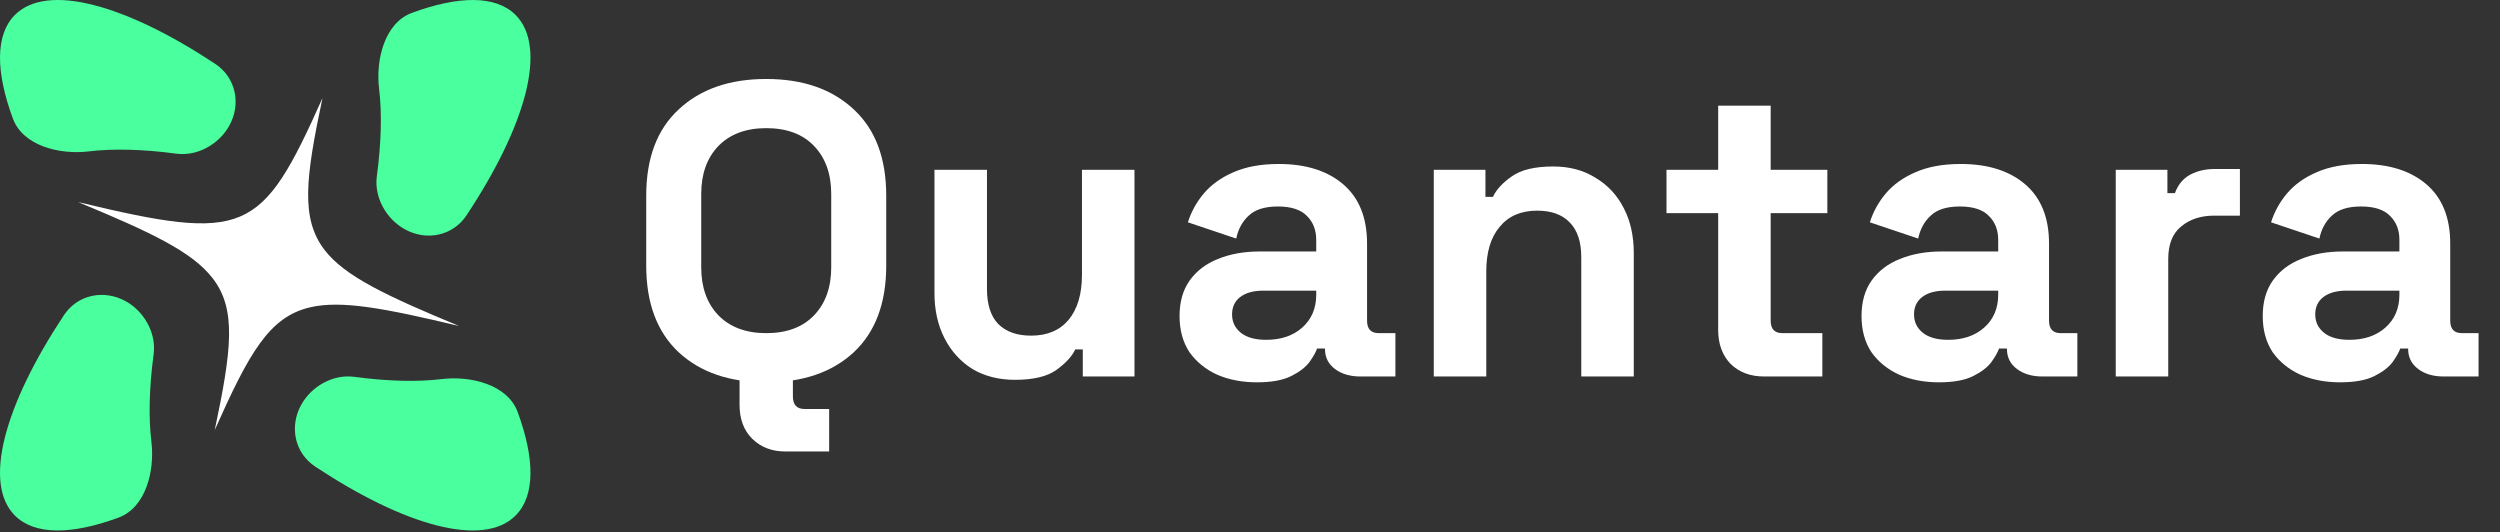
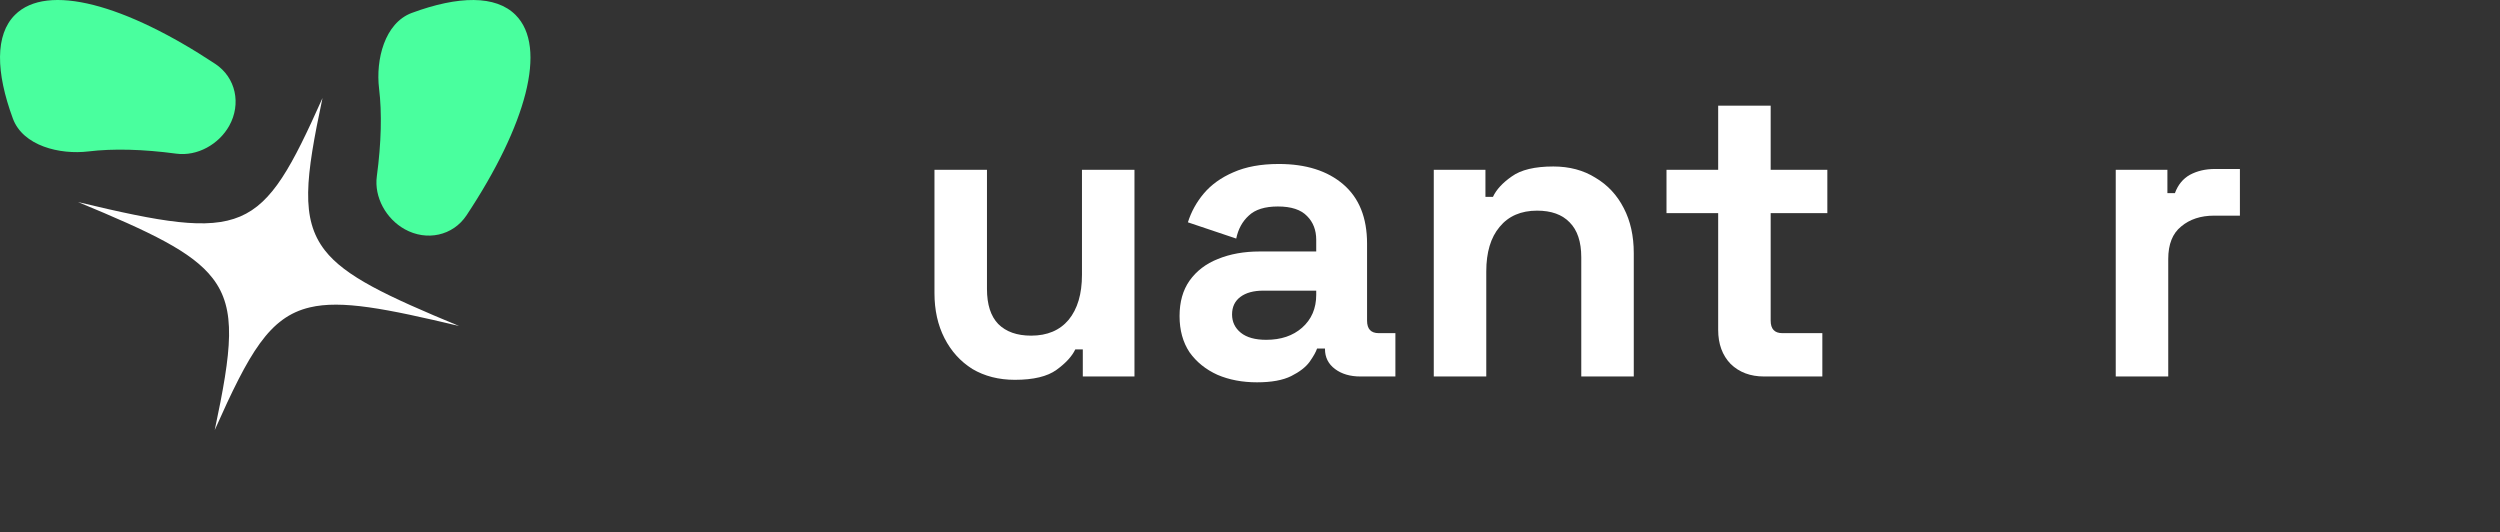
<svg xmlns="http://www.w3.org/2000/svg" width="108" height="23" viewBox="0 0 108 23" fill="none">
  <rect x="0" y="0" width="108" height="23" fill="#333333" stroke="none" />
  <path d="M17.487 9.904C16.684 9.459 16.157 8.524 16.279 7.614C16.472 6.175 16.504 4.882 16.376 3.828C16.225 2.581 16.615 0.993 17.793 0.557C19.805 -0.186 21.414 -0.213 22.272 0.645C23.668 2.041 22.722 5.425 20.156 9.299C19.564 10.193 18.424 10.425 17.487 9.904Z" fill="#49FF9E" />
-   <path d="M19.088 16.376C20.335 16.225 21.924 16.615 22.36 17.793C23.103 19.805 23.13 21.414 22.272 22.272C20.876 23.668 17.492 22.722 13.617 20.156C12.724 19.564 12.492 18.424 13.013 17.486C13.458 16.684 14.392 16.157 15.302 16.279C16.741 16.472 18.035 16.504 19.088 16.376Z" fill="#49FF9E" />
-   <path d="M5.431 13.013C6.233 13.459 6.759 14.392 6.637 15.302C6.444 16.741 6.413 18.035 6.541 19.089C6.692 20.335 6.302 21.924 5.124 22.359C3.112 23.103 1.503 23.13 0.644 22.272C-0.751 20.876 0.195 17.492 2.76 13.618C3.352 12.724 4.493 12.493 5.431 13.013Z" fill="#49FF9E" />
  <path d="M3.828 6.541C2.581 6.692 0.993 6.302 0.557 5.124C-0.186 3.112 -0.213 1.503 0.644 0.645C2.041 -0.752 5.425 0.195 9.299 2.76C10.193 3.352 10.425 4.493 9.905 5.43C9.459 6.233 8.525 6.76 7.615 6.638C6.175 6.445 4.882 6.413 3.828 6.541Z" fill="#49FF9E" />
  <path d="M3.371 8.729C6.519 10.033 8.298 10.871 9.185 12.018C10.229 13.362 10.005 15.132 9.276 18.579C10.762 15.242 11.628 13.692 13.385 13.279C14.75 12.954 16.668 13.328 19.837 14.085C16.701 12.785 14.91 11.943 14.031 10.811C12.979 9.452 13.199 7.693 13.932 4.235C12.604 7.206 11.776 8.757 10.375 9.353C8.974 9.949 6.985 9.597 3.371 8.729Z" fill="white" />
-   <path d="M33.101 16.516C31.517 16.516 30.257 16.084 29.321 15.22C28.385 14.344 27.917 13.096 27.917 11.476V8.452C27.917 6.832 28.385 5.59 29.321 4.726C30.257 3.85 31.517 3.412 33.101 3.412C34.685 3.412 35.945 3.85 36.881 4.726C37.817 5.59 38.285 6.832 38.285 8.452V11.476C38.285 13.096 37.817 14.344 36.881 15.22C35.945 16.084 34.685 16.516 33.101 16.516ZM33.101 14.392C33.989 14.392 34.679 14.134 35.171 13.618C35.663 13.102 35.909 12.412 35.909 11.548V8.38C35.909 7.516 35.663 6.826 35.171 6.31C34.679 5.794 33.989 5.536 33.101 5.536C32.225 5.536 31.535 5.794 31.031 6.31C30.539 6.826 30.293 7.516 30.293 8.38V11.548C30.293 12.412 30.539 13.102 31.031 13.618C31.535 14.134 32.225 14.392 33.101 14.392ZM33.929 19.504C33.341 19.504 32.861 19.318 32.489 18.946C32.129 18.586 31.949 18.1 31.949 17.488V16.264H34.253V17.128C34.253 17.488 34.421 17.668 34.757 17.668H35.819V19.504H33.929Z" fill="white" />
  <path d="M43.843 16.408C43.147 16.408 42.535 16.252 42.007 15.94C41.491 15.616 41.089 15.172 40.801 14.608C40.513 14.044 40.369 13.396 40.369 12.664V7.336H42.637V12.484C42.637 13.156 42.799 13.66 43.123 13.996C43.459 14.332 43.933 14.5 44.545 14.5C45.241 14.5 45.781 14.272 46.165 13.816C46.549 13.348 46.741 12.7 46.741 11.872V7.336H49.009V16.264H46.777V15.094H46.453C46.309 15.394 46.039 15.688 45.643 15.976C45.247 16.264 44.647 16.408 43.843 16.408Z" fill="white" />
  <path d="M54.305 16.516C53.669 16.516 53.099 16.408 52.595 16.192C52.091 15.964 51.689 15.64 51.389 15.22C51.101 14.788 50.957 14.266 50.957 13.654C50.957 13.042 51.101 12.532 51.389 12.124C51.689 11.704 52.097 11.392 52.613 11.188C53.141 10.972 53.741 10.864 54.413 10.864H56.861V10.36C56.861 9.94 56.729 9.598 56.465 9.334C56.201 9.058 55.781 8.92 55.205 8.92C54.641 8.92 54.221 9.052 53.945 9.316C53.669 9.568 53.489 9.898 53.405 10.306L51.317 9.604C51.461 9.148 51.689 8.734 52.001 8.362C52.325 7.978 52.751 7.672 53.279 7.444C53.819 7.204 54.473 7.084 55.241 7.084C56.417 7.084 57.347 7.378 58.031 7.966C58.715 8.554 59.057 9.406 59.057 10.522V13.852C59.057 14.212 59.225 14.392 59.561 14.392H60.281V16.264H58.769C58.325 16.264 57.959 16.156 57.671 15.94C57.383 15.724 57.239 15.436 57.239 15.076V15.058H56.897C56.849 15.202 56.741 15.394 56.573 15.634C56.405 15.862 56.141 16.066 55.781 16.246C55.421 16.426 54.929 16.516 54.305 16.516ZM54.701 14.68C55.337 14.68 55.853 14.506 56.249 14.158C56.657 13.798 56.861 13.324 56.861 12.736V12.556H54.575C54.155 12.556 53.825 12.646 53.585 12.826C53.345 13.006 53.225 13.258 53.225 13.582C53.225 13.906 53.351 14.17 53.603 14.374C53.855 14.578 54.221 14.68 54.701 14.68Z" fill="white" />
  <path d="M61.939 16.264V7.336H64.171V8.506H64.495C64.639 8.194 64.909 7.9 65.305 7.624C65.701 7.336 66.301 7.192 67.105 7.192C67.801 7.192 68.407 7.354 68.923 7.678C69.451 7.99 69.859 8.428 70.147 8.992C70.435 9.544 70.579 10.192 70.579 10.936V16.264H68.311V11.116C68.311 10.444 68.143 9.94 67.807 9.604C67.483 9.268 67.015 9.1 66.403 9.1C65.707 9.1 65.167 9.334 64.783 9.802C64.399 10.258 64.207 10.9 64.207 11.728V16.264H61.939Z" fill="white" />
  <path d="M76.205 16.264C75.617 16.264 75.137 16.084 74.765 15.724C74.405 15.352 74.225 14.86 74.225 14.248V9.208H71.993V7.336H74.225V4.564H76.493V7.336H78.941V9.208H76.493V13.852C76.493 14.212 76.661 14.392 76.997 14.392H78.725V16.264H76.205Z" fill="white" />
-   <path d="M83.766 16.516C83.13 16.516 82.56 16.408 82.056 16.192C81.552 15.964 81.15 15.64 80.85 15.22C80.562 14.788 80.418 14.266 80.418 13.654C80.418 13.042 80.562 12.532 80.85 12.124C81.15 11.704 81.558 11.392 82.074 11.188C82.602 10.972 83.202 10.864 83.874 10.864H86.322V10.36C86.322 9.94 86.19 9.598 85.926 9.334C85.662 9.058 85.242 8.92 84.666 8.92C84.102 8.92 83.682 9.052 83.406 9.316C83.13 9.568 82.95 9.898 82.866 10.306L80.778 9.604C80.922 9.148 81.15 8.734 81.462 8.362C81.786 7.978 82.212 7.672 82.74 7.444C83.28 7.204 83.934 7.084 84.702 7.084C85.878 7.084 86.808 7.378 87.492 7.966C88.176 8.554 88.518 9.406 88.518 10.522V13.852C88.518 14.212 88.686 14.392 89.022 14.392H89.742V16.264H88.23C87.786 16.264 87.42 16.156 87.132 15.94C86.844 15.724 86.7 15.436 86.7 15.076V15.058H86.358C86.31 15.202 86.202 15.394 86.034 15.634C85.866 15.862 85.602 16.066 85.242 16.246C84.882 16.426 84.39 16.516 83.766 16.516ZM84.162 14.68C84.798 14.68 85.314 14.506 85.71 14.158C86.118 13.798 86.322 13.324 86.322 12.736V12.556H84.036C83.616 12.556 83.286 12.646 83.046 12.826C82.806 13.006 82.686 13.258 82.686 13.582C82.686 13.906 82.812 14.17 83.064 14.374C83.316 14.578 83.682 14.68 84.162 14.68Z" fill="white" />
  <path d="M91.4 16.264V7.336H93.632V8.344H93.956C94.088 7.984 94.304 7.72 94.604 7.552C94.916 7.384 95.276 7.3 95.684 7.3H96.764V9.316H95.648C95.072 9.316 94.598 9.472 94.226 9.784C93.854 10.084 93.668 10.552 93.668 11.188V16.264H91.4Z" fill="white" />
-   <path d="M101.098 16.516C100.462 16.516 99.892 16.408 99.388 16.192C98.884 15.964 98.482 15.64 98.182 15.22C97.894 14.788 97.75 14.266 97.75 13.654C97.75 13.042 97.894 12.532 98.182 12.124C98.482 11.704 98.89 11.392 99.406 11.188C99.934 10.972 100.534 10.864 101.206 10.864H103.654V10.36C103.654 9.94 103.522 9.598 103.258 9.334C102.994 9.058 102.574 8.92 101.998 8.92C101.434 8.92 101.014 9.052 100.738 9.316C100.462 9.568 100.282 9.898 100.198 10.306L98.11 9.604C98.254 9.148 98.482 8.734 98.794 8.362C99.118 7.978 99.544 7.672 100.072 7.444C100.612 7.204 101.266 7.084 102.034 7.084C103.21 7.084 104.14 7.378 104.824 7.966C105.508 8.554 105.85 9.406 105.85 10.522V13.852C105.85 14.212 106.018 14.392 106.354 14.392H107.074V16.264H105.562C105.118 16.264 104.752 16.156 104.464 15.94C104.176 15.724 104.032 15.436 104.032 15.076V15.058H103.69C103.642 15.202 103.534 15.394 103.366 15.634C103.198 15.862 102.934 16.066 102.574 16.246C102.214 16.426 101.722 16.516 101.098 16.516ZM101.494 14.68C102.13 14.68 102.646 14.506 103.042 14.158C103.45 13.798 103.654 13.324 103.654 12.736V12.556H101.368C100.948 12.556 100.618 12.646 100.378 12.826C100.138 13.006 100.018 13.258 100.018 13.582C100.018 13.906 100.144 14.17 100.396 14.374C100.648 14.578 101.014 14.68 101.494 14.68Z" fill="white" />
</svg>